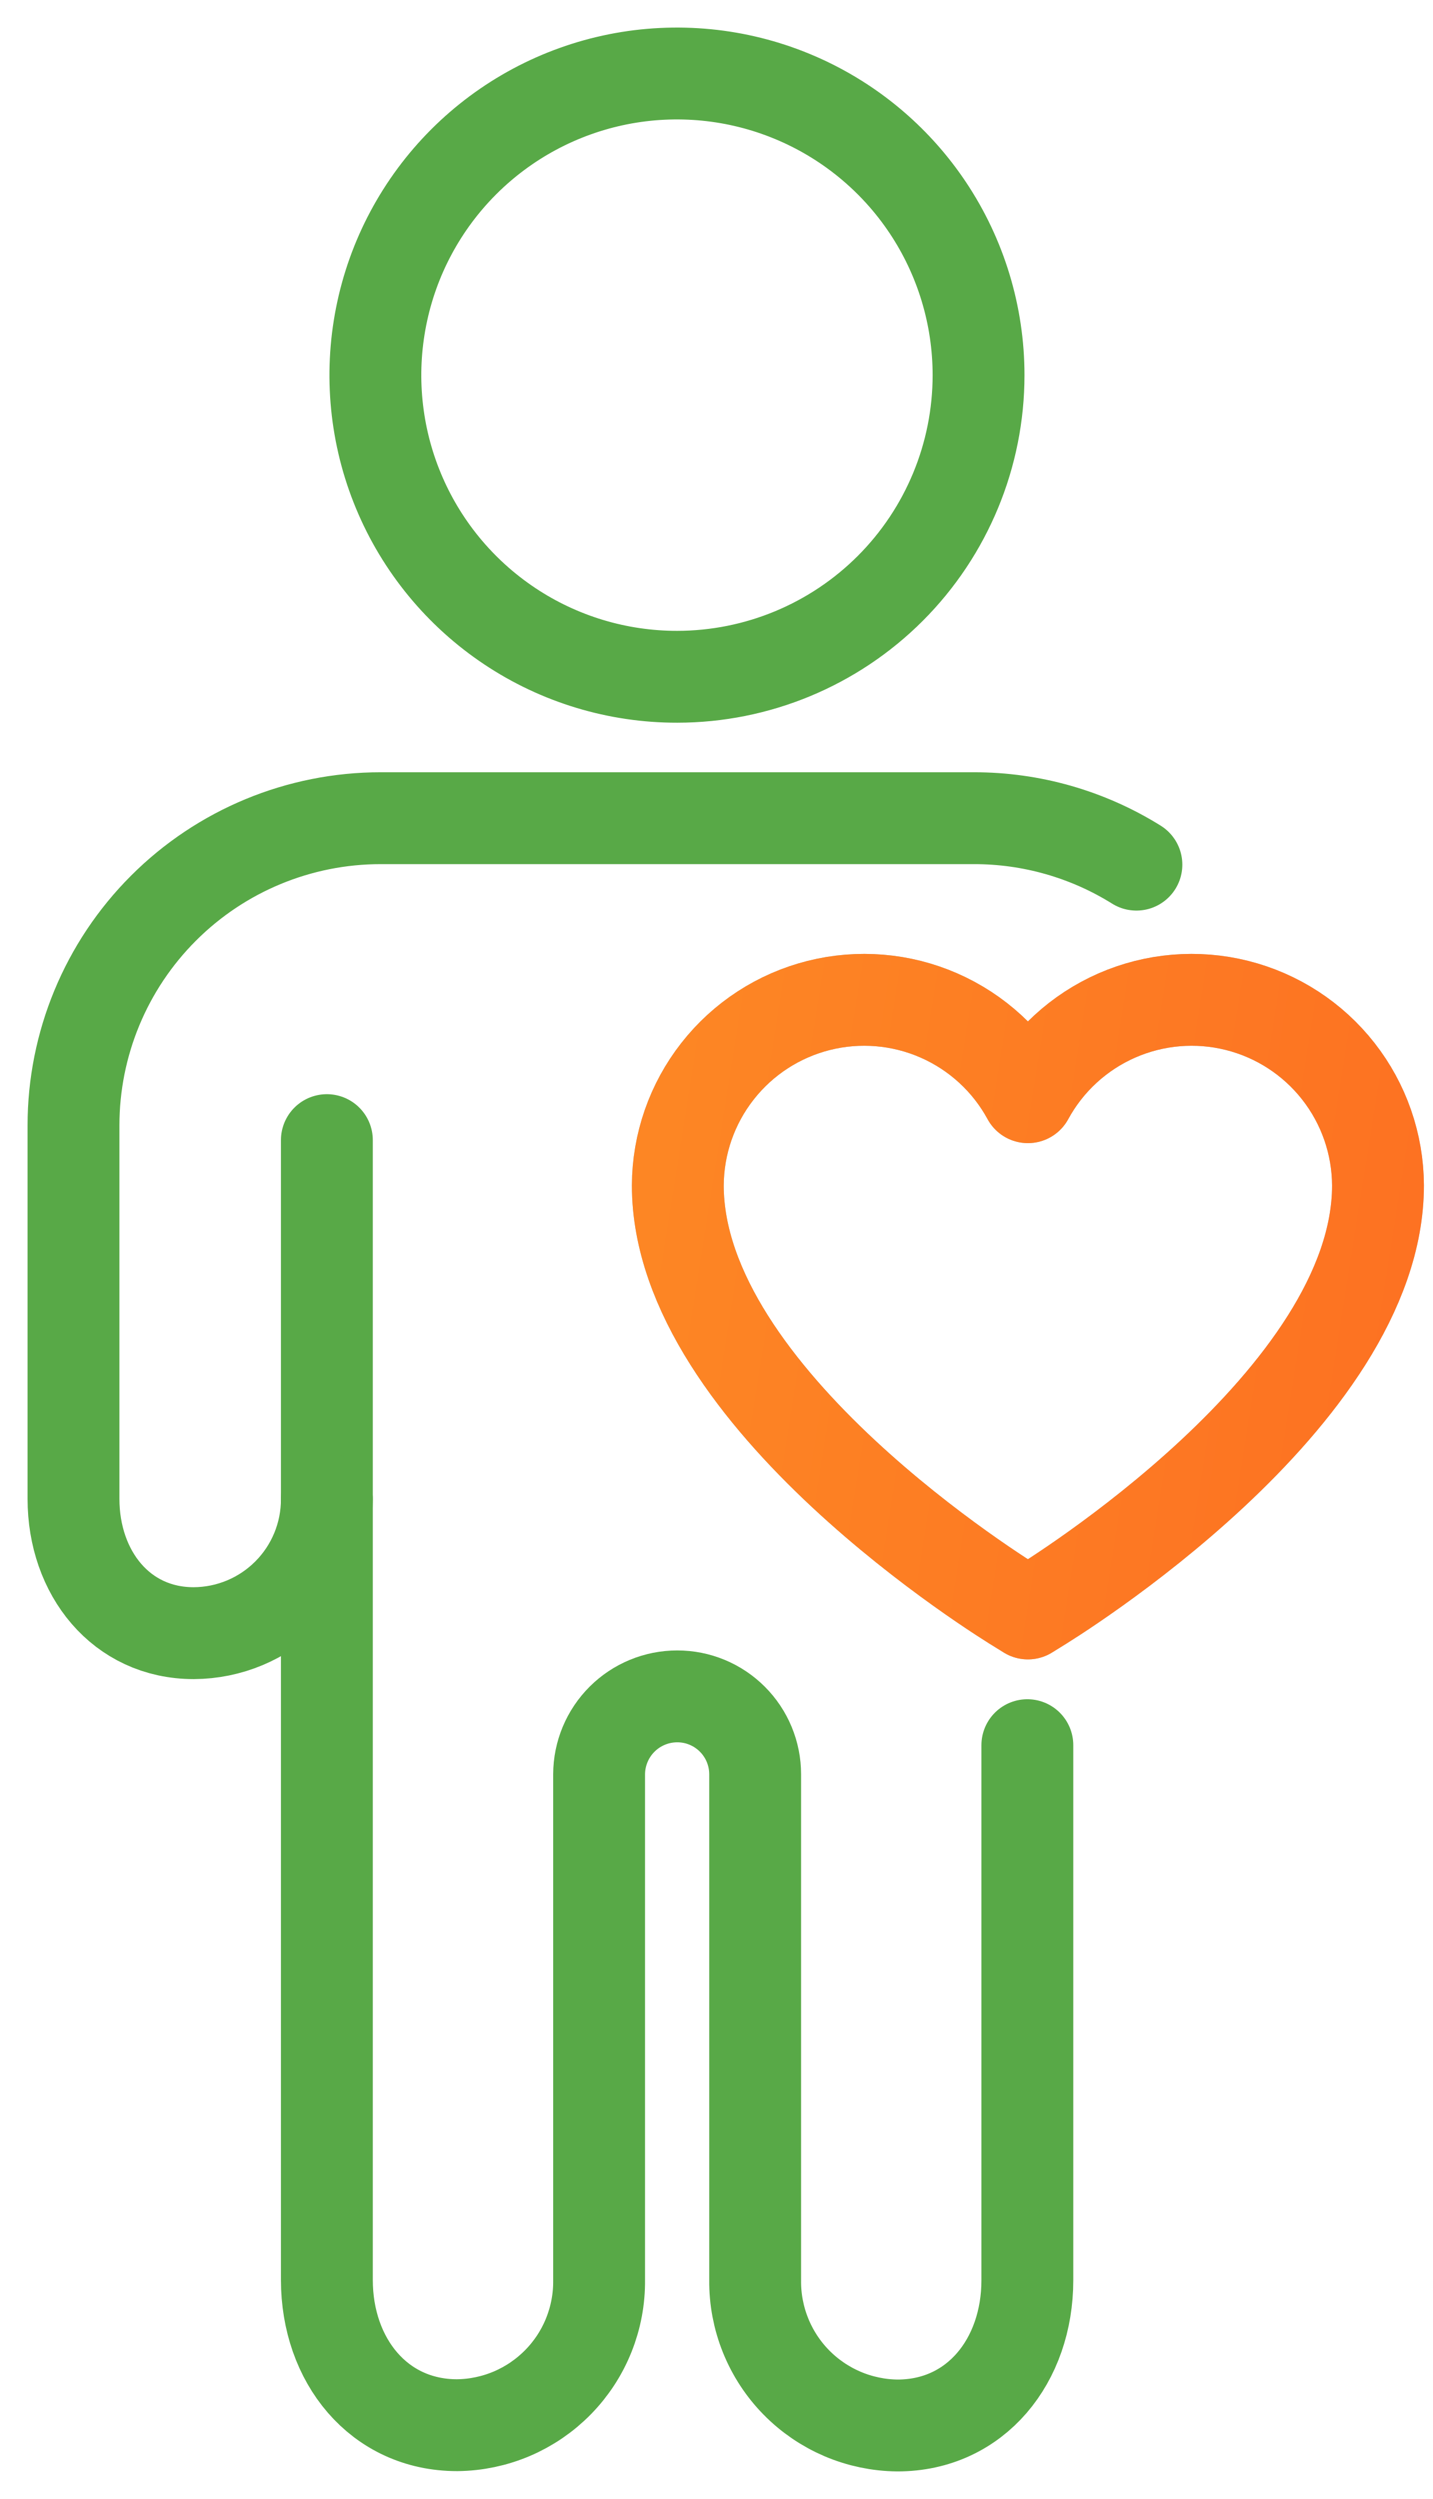
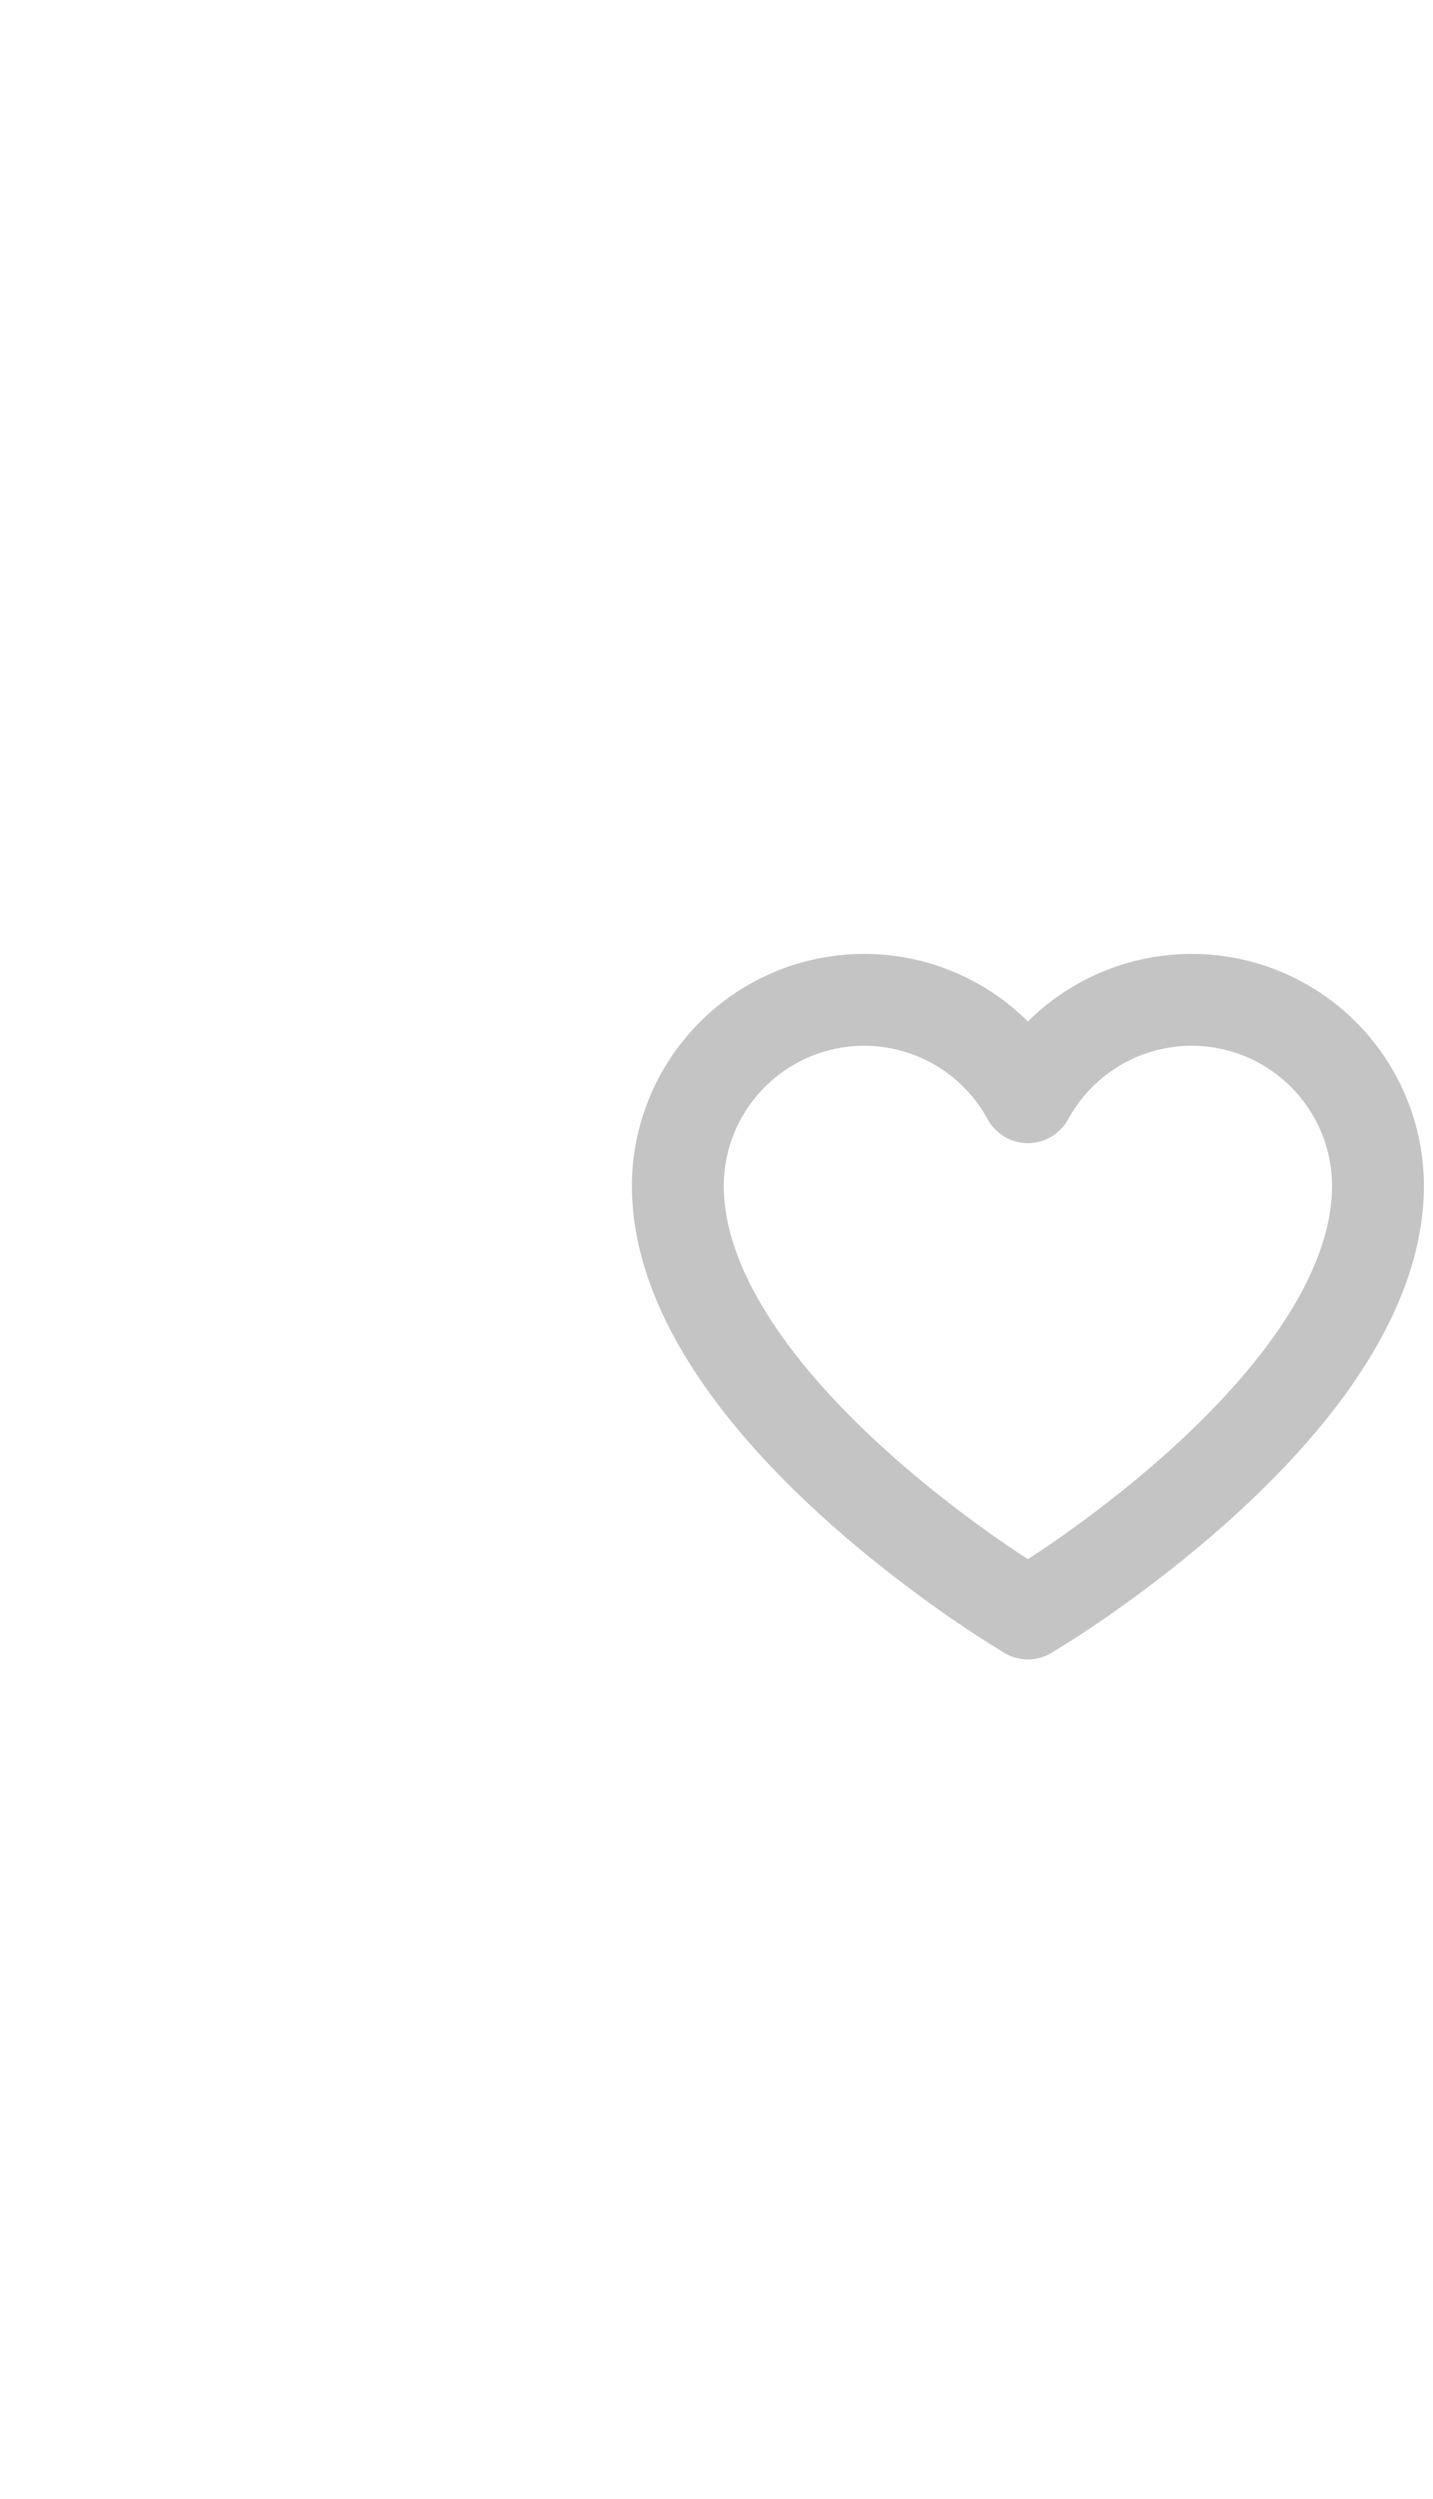
<svg xmlns="http://www.w3.org/2000/svg" width="39" height="68" viewBox="0 0 39 68" fill="none">
-   <path d="M8.896 31.024V44.28V62.04C8.896 64.224 10.305 65.992 12.441 65.992C12.954 65.987 13.461 65.88 13.933 65.679C14.405 65.477 14.833 65.184 15.192 64.817C15.551 64.45 15.834 64.016 16.025 63.539C16.216 63.063 16.311 62.553 16.305 62.04V48.28C16.307 47.717 16.532 47.178 16.931 46.78C17.329 46.383 17.869 46.16 18.433 46.16V46.16C18.995 46.16 19.534 46.383 19.931 46.781C20.329 47.178 20.552 47.718 20.552 48.28V62.048C20.547 62.562 20.643 63.071 20.835 63.548C21.027 64.025 21.31 64.459 21.67 64.826C22.029 65.193 22.458 65.485 22.93 65.687C23.403 65.888 23.911 65.995 24.424 66C26.561 66 27.96 64.232 27.96 62.048V47.488" stroke="#58A947" stroke-width="2.5" stroke-linecap="round" stroke-linejoin="round" />
-   <path d="M8.896 40.792C8.898 41.756 8.518 42.682 7.838 43.366C7.159 44.05 6.236 44.436 5.272 44.44C3.296 44.44 2 42.8 2 40.784V30.624C2 28.407 2.881 26.281 4.449 24.713C6.016 23.145 8.143 22.264 10.36 22.264H26.504C28.068 22.262 29.601 22.7 30.928 23.528" stroke="#58A947" stroke-width="2.5" stroke-linecap="round" stroke-linejoin="round" />
  <path d="M27.743 43.76C27.359 43.528 18.447 38.056 18.447 32.256C18.452 31.13 18.832 30.038 19.526 29.152C20.22 28.265 21.189 27.635 22.28 27.36C23.372 27.085 24.524 27.181 25.555 27.633C26.586 28.085 27.438 28.867 27.975 29.856C28.513 28.867 29.364 28.085 30.395 27.633C31.427 27.181 32.578 27.085 33.67 27.36C34.762 27.635 35.731 28.265 36.425 29.152C37.119 30.038 37.498 31.13 37.503 32.256C37.503 38.056 28.591 43.528 28.207 43.76L27.975 43.904L27.743 43.76Z" stroke="#C4C4C4" stroke-width="2.5" stroke-linecap="round" stroke-linejoin="round" />
-   <path d="M27.743 43.76C27.359 43.528 18.447 38.056 18.447 32.256C18.452 31.13 18.832 30.038 19.526 29.152C20.22 28.265 21.189 27.635 22.28 27.36C23.372 27.085 24.524 27.181 25.555 27.633C26.586 28.085 27.438 28.867 27.975 29.856C28.513 28.867 29.364 28.085 30.395 27.633C31.427 27.181 32.578 27.085 33.67 27.36C34.762 27.635 35.731 28.265 36.425 29.152C37.119 30.038 37.498 31.13 37.503 32.256C37.503 38.056 28.591 43.528 28.207 43.76L27.975 43.904L27.743 43.76Z" stroke="url(#paint0_linear_1915_5682)" stroke-width="2.5" stroke-linecap="round" stroke-linejoin="round" />
-   <path d="M18.432 18.416C16.808 18.418 15.22 17.938 13.87 17.037C12.519 16.136 11.465 14.854 10.843 13.355C10.22 11.855 10.057 10.204 10.373 8.612C10.688 7.019 11.47 5.556 12.617 4.407C13.765 3.258 15.227 2.476 16.82 2.158C18.412 1.841 20.063 2.003 21.563 2.624C23.063 3.245 24.346 4.297 25.248 5.647C26.15 6.997 26.632 8.584 26.632 10.208C26.632 12.383 25.768 14.47 24.231 16.009C22.693 17.548 20.607 18.414 18.432 18.416V18.416Z" stroke="#58A947" stroke-width="2.5" stroke-linecap="round" stroke-linejoin="round" />
  <defs>
    <linearGradient id="paint0_linear_1915_5682" x1="18.447" y1="28.375" x2="39.754" y2="31.759" gradientUnits="userSpaceOnUse">
      <stop stop-color="#FD8624" />
      <stop offset="1" stop-color="#FD7122" />
    </linearGradient>
  </defs>
</svg>